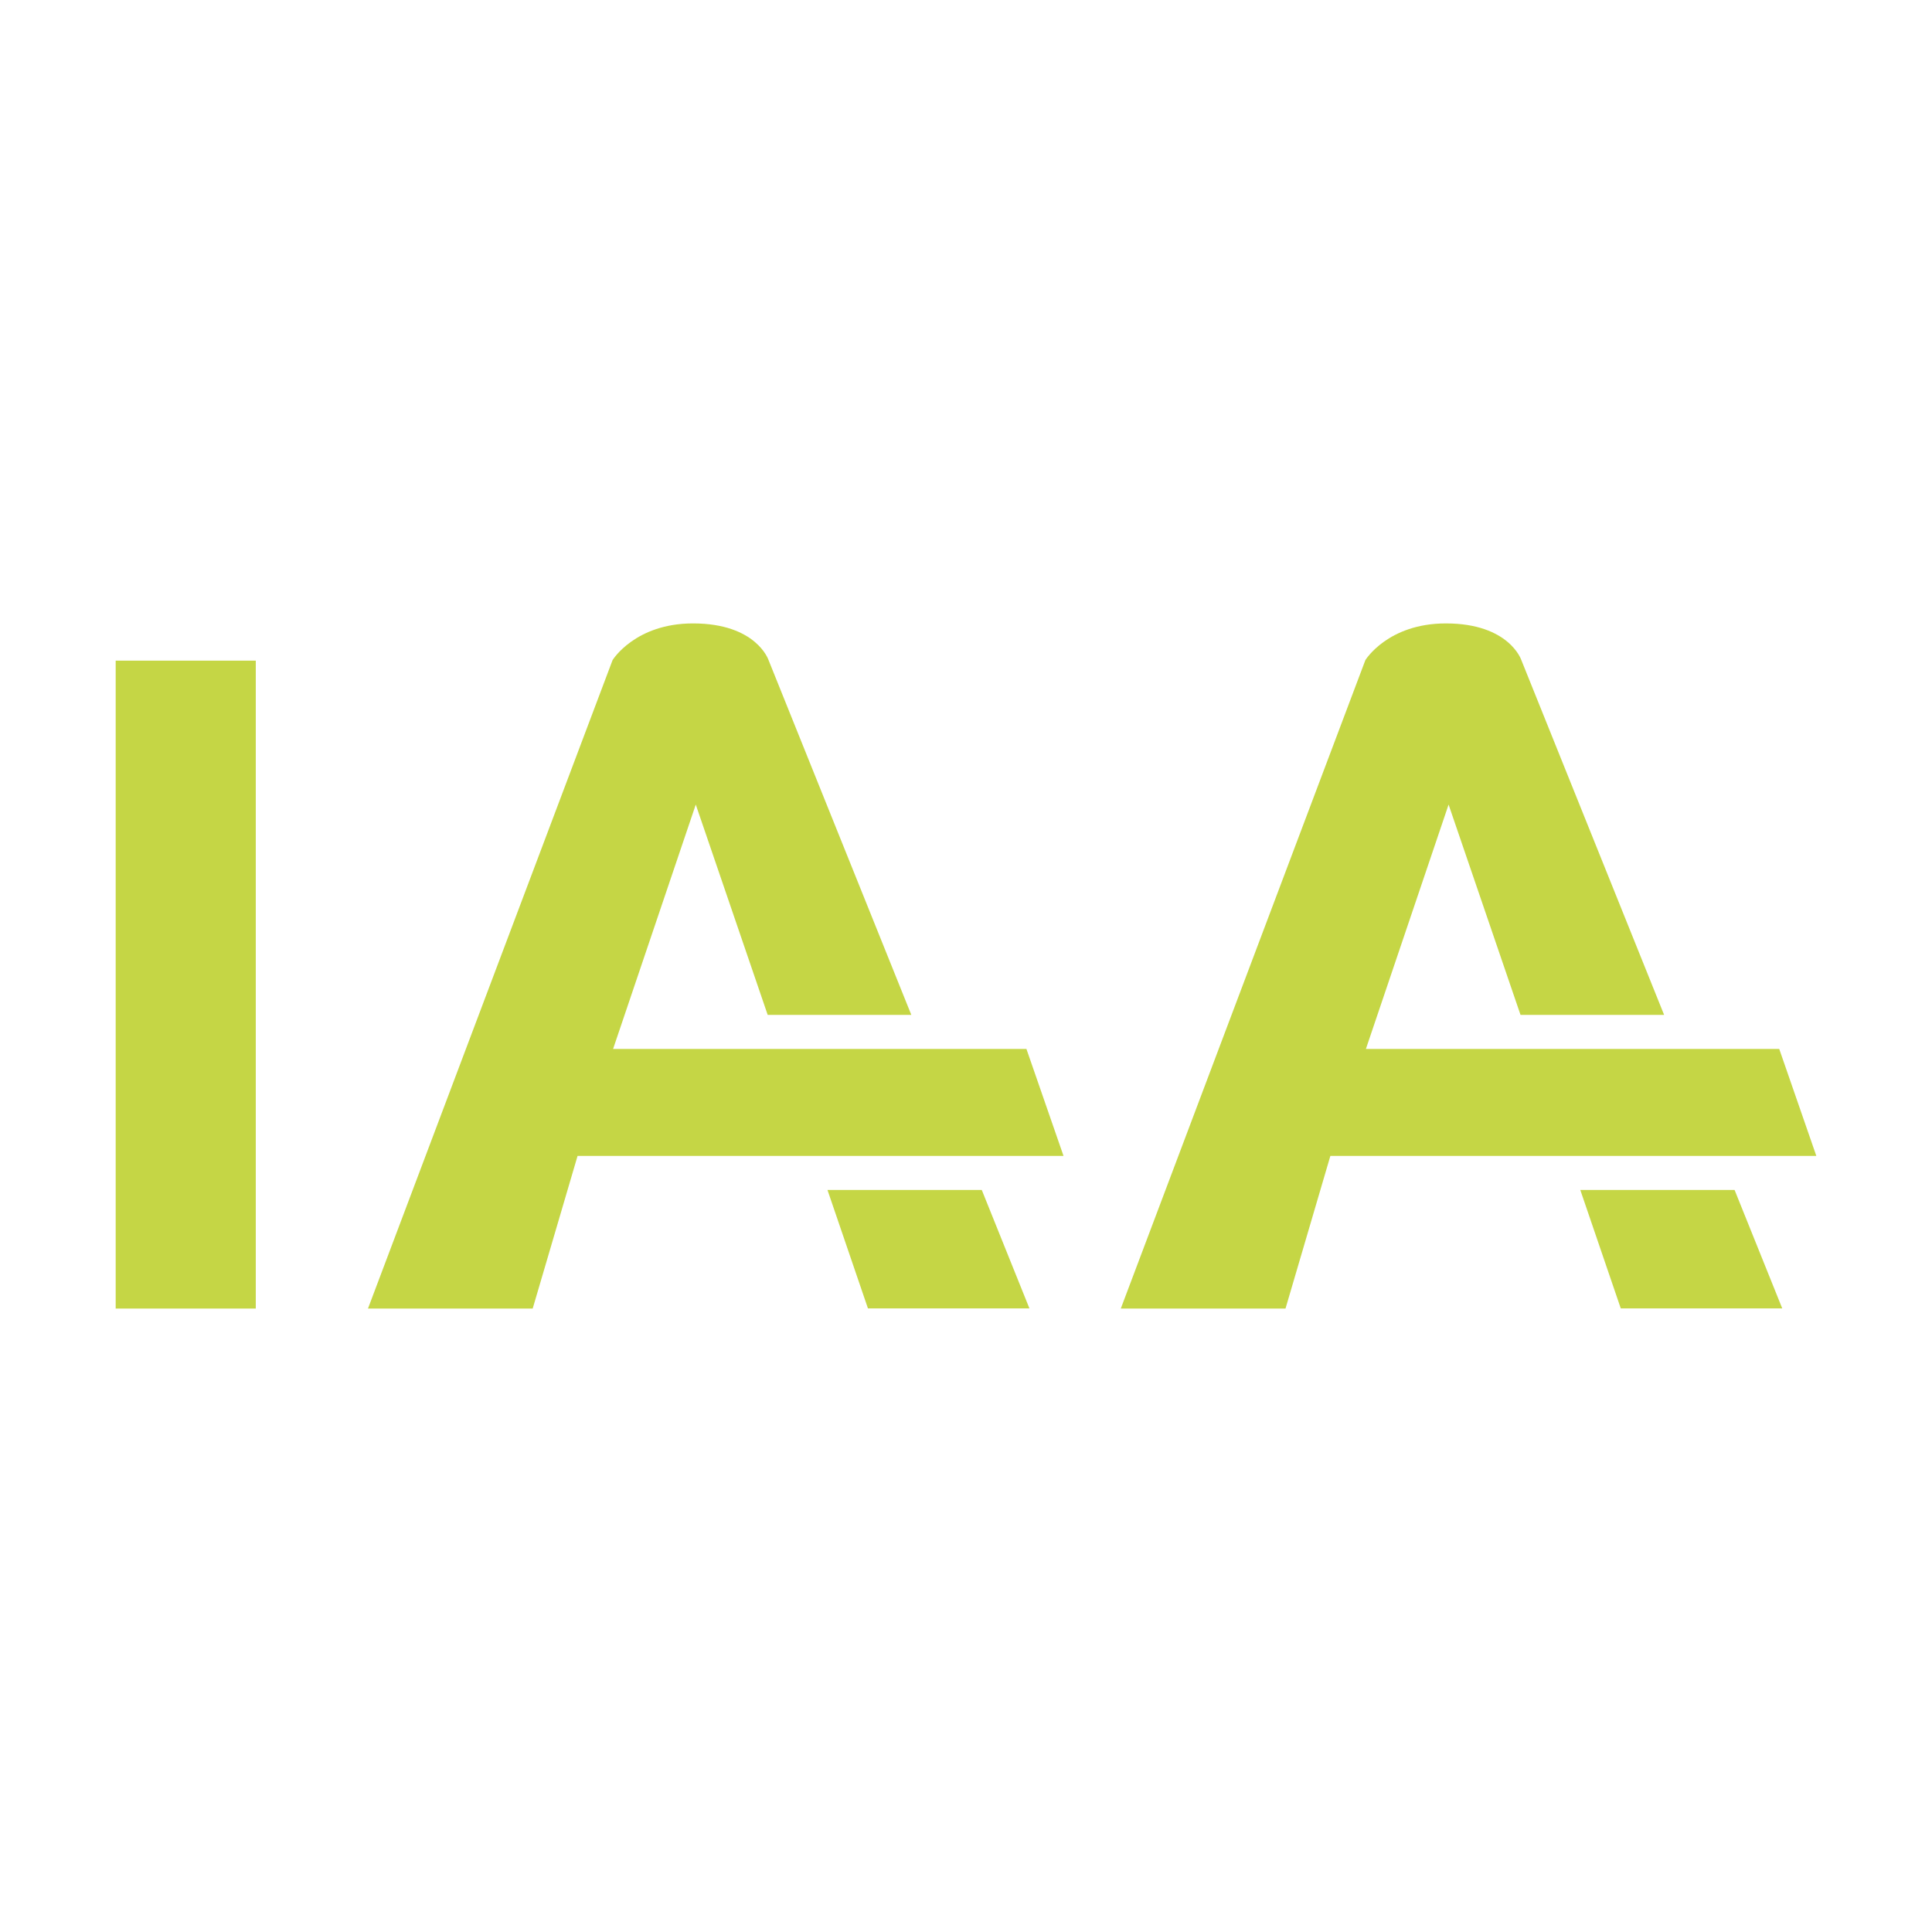
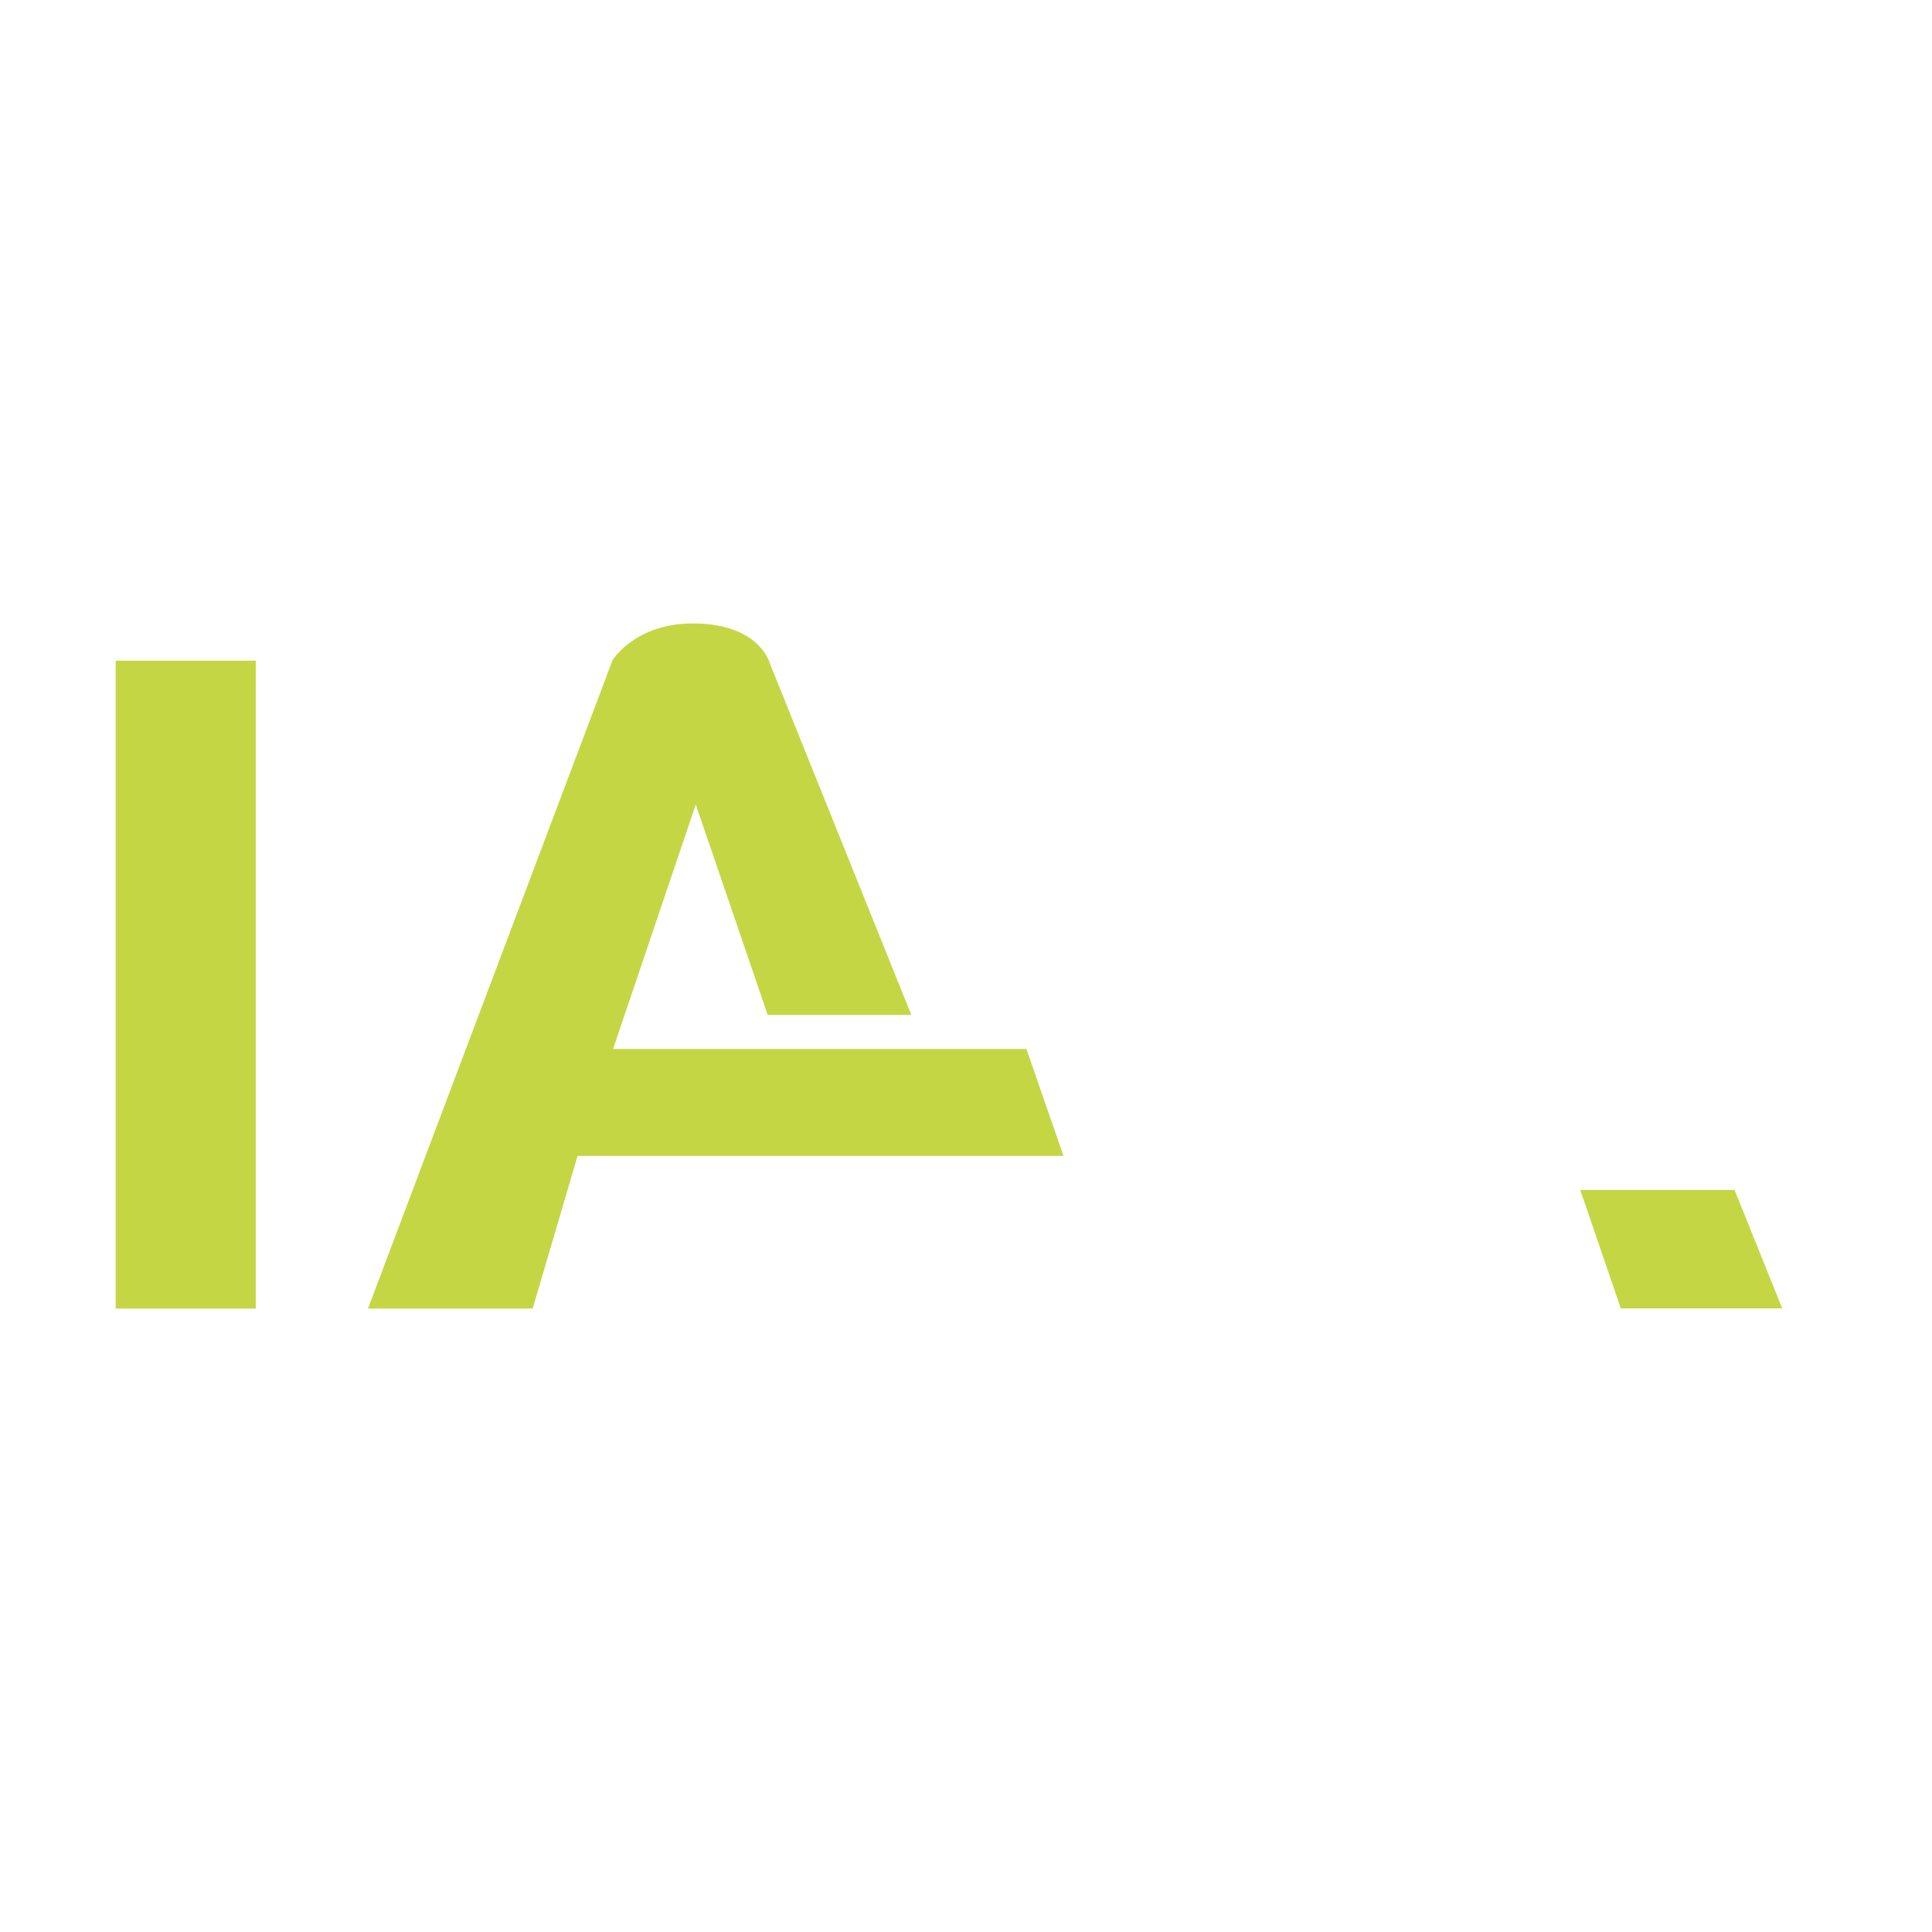
<svg xmlns="http://www.w3.org/2000/svg" width="2500" height="2500" viewBox="0 0 192.756 192.756">
  <g fill-rule="evenodd" clip-rule="evenodd">
    <path fill="#fff" d="M0 0h192.756v192.756H0V0z" />
-     <path d="M166.029 101.254l-14.244-35.397s-1.199-3.658-7.533-3.658c-5.787 0-8.027 3.658-8.027 3.658l-24.404 64.7h16.434l4.477-15.232h48.484l-3.701-10.672h-41.238l8.25-24.381 7.176 20.982h14.326z" fill="#c5d645" />
    <path fill="#c5d645" d="M173.059 118.721l4.757 11.82h-16.111l-4.039-11.82h15.393zM11.541 65.912h13.978v64.645H11.541V65.912zM90.922 101.254L76.678 65.857s-1.201-3.658-7.535-3.658c-5.787 0-8.026 3.658-8.026 3.658l-24.405 64.7h16.434l4.478-15.232h48.484l-3.701-10.672H61.168l8.249-24.381 7.175 20.982h14.33z" />
-     <path fill="#c5d645" d="M97.951 118.721l4.756 11.82H86.596l-4.039-11.82h15.394z" />
  </g>
</svg>